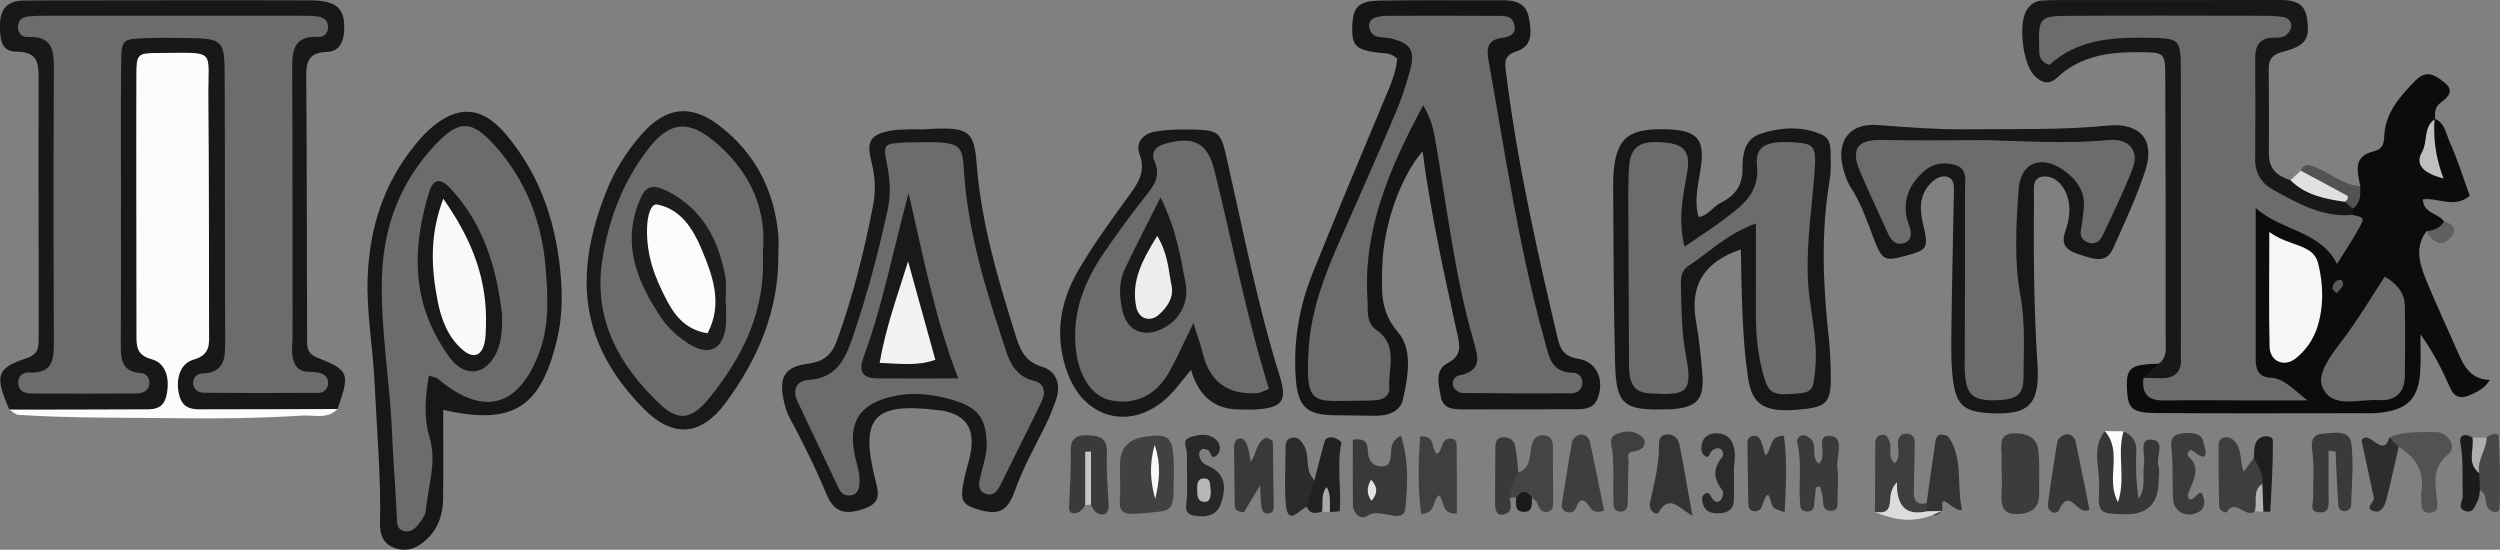
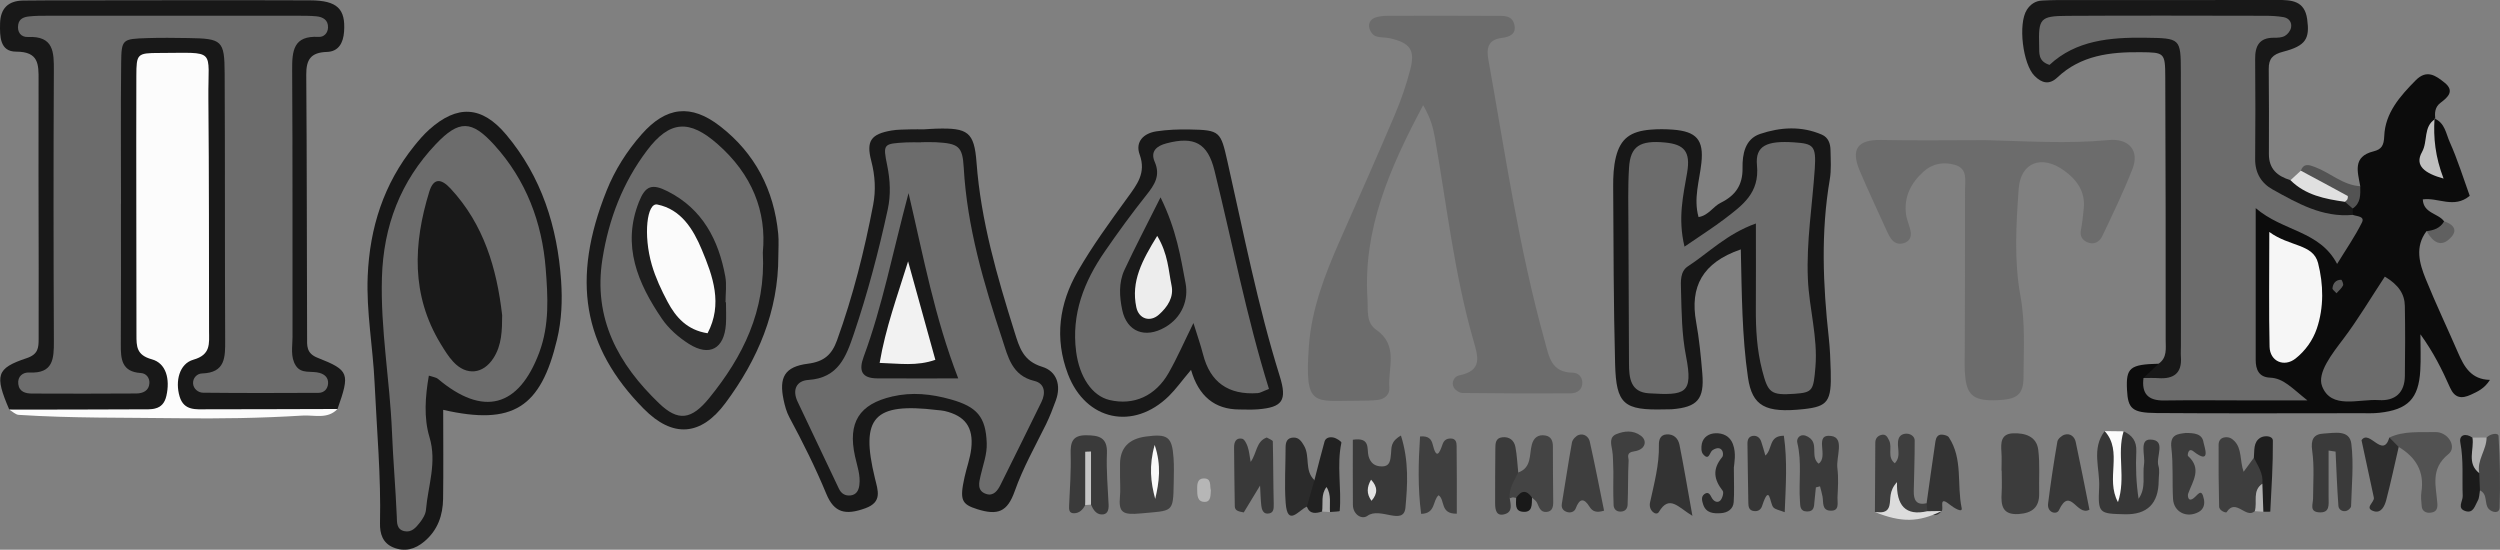
<svg xmlns="http://www.w3.org/2000/svg" width="191" height="42" viewBox="0 0 191 42" fill="none">
  <rect x="0" y="0" width="191" height="42" fill="#808080" stroke="none" />
  <g clip-path="url(#clip0_103_2642)">
    <path d="M0.709 31.296C-0.417 28.667 -0.29 28.138 2.039 27.363C2.924 27.067 2.95 26.562 2.952 25.898C2.96 24.109 2.957 22.32 2.955 20.531C2.95 15.729 2.929 10.924 2.947 6.122C2.952 4.906 2.963 3.946 1.232 3.946C-0.016 3.946 -0.018 2.774 0.005 1.797C0.031 0.653 0.616 0.06 1.765 0.041C2.999 0.023 4.233 0.026 5.465 0.026C11.54 0.021 17.612 0.003 23.687 0.026C25.781 0.034 26.407 0.685 26.288 2.411C26.228 3.28 25.866 3.939 24.981 3.967C23.752 4.006 23.39 4.538 23.398 5.707C23.449 12.394 23.439 19.081 23.462 25.768C23.462 26.391 23.382 26.987 24.262 27.334C26.699 28.294 26.741 28.525 25.786 31.25C22.2 31.761 18.593 31.322 14.999 31.478C13.791 31.53 13.237 30.988 13.247 29.819C13.255 28.88 13.007 27.882 13.377 27.013C15.868 21.184 14.236 15.091 14.58 9.127C14.632 8.238 14.484 6.996 13.252 6.97C11.995 6.941 11.832 8.191 11.881 9.075C12.218 15.039 10.709 21.083 13.03 26.974C14.293 30.176 13.17 31.506 9.801 31.46C6.769 31.418 3.731 31.675 0.706 31.296H0.709Z" fill="#181818" />
    <path d="M185.388 17.658C184.485 18.853 184.837 20.105 185.318 21.296C186.092 23.207 186.982 25.071 187.802 26.964C188.265 28.032 188.806 28.999 190.232 29.023C189.807 29.692 189.292 29.915 188.78 30.153C188.063 30.485 187.543 30.418 187.186 29.619C186.581 28.255 185.918 26.917 184.92 25.54C184.92 26.463 184.964 27.392 184.909 28.312C184.783 30.464 183.96 31.299 181.776 31.538C181.308 31.59 180.832 31.569 180.358 31.569C175.158 31.569 169.954 31.597 164.754 31.556C162.88 31.54 162.575 31.224 162.503 29.78C162.417 28.092 162.725 27.84 164.922 27.788C165.294 28.128 165.551 28.551 165.783 28.989C167.675 30.296 169.784 28.525 171.465 29.442C170.575 25.291 170.785 21.111 171.222 16.953C171.362 15.614 172.428 15.169 173.776 15.762C174.756 16.195 175.649 16.789 176.718 17.077C177.654 17.328 178.371 17.466 178.759 16.374C178.847 16.133 178.94 15.897 179.039 15.661C179.375 15.101 179.864 14.678 180.324 14.232C180.133 13.143 179.706 11.966 181.341 11.562C181.957 11.409 182.128 11.111 182.156 10.4C182.224 8.629 183.359 7.351 184.56 6.135C185.414 5.271 186.102 5.785 186.764 6.314C187.569 6.957 186.997 7.444 186.459 7.851C186.014 8.188 186.009 8.624 186.053 9.093C185.662 9.459 185.753 9.939 185.735 10.395C185.742 9.933 185.691 9.462 186.001 9.06C186.793 9.389 186.876 10.221 187.158 10.849C187.761 12.189 188.195 13.602 188.687 14.961C187.481 15.965 186.275 15.067 185.101 15.233C185.15 16.309 186.286 16.286 186.733 16.916C186.733 17.956 186.167 17.992 185.393 17.663L185.388 17.658Z" fill="#0C0C0C" />
-     <path d="M106.75 4.486C106.248 3.998 105.757 4.089 105.293 4.027C103.557 3.796 103.267 3.485 103.314 1.986C103.361 0.534 103.788 0.073 105.454 0.044C108.585 -0.01 111.715 0.036 114.846 0.018C115.798 0.013 116.587 0.277 116.787 1.273C116.991 2.287 117.182 3.485 115.884 3.913C114.851 4.252 114.97 4.781 115.071 5.614C115.915 12.433 117.431 19.123 118.994 25.805C119.19 26.65 119.467 27.236 120.595 27.417C122.039 27.648 122.58 29.077 122.065 30.423C121.77 31.195 121.123 31.265 120.442 31.268C117.596 31.276 114.75 31.278 111.904 31.278C111.133 31.278 110.266 31.294 110.085 30.34C109.917 29.445 109.588 28.278 110.569 27.757C111.7 27.158 111.545 26.463 111.335 25.506C110.339 20.933 109.312 16.364 108.683 11.554C106.96 13.584 105.682 17.243 105.606 20.398C105.565 22.131 105.402 23.761 106.804 25.374C107.958 26.699 107.573 28.81 107.174 30.555C106.975 31.431 106.046 31.766 105.12 31.763C104.08 31.761 103.037 31.729 101.997 31.724C99.979 31.716 99.195 31.156 99.019 29.157C98.768 26.313 99.218 23.52 100.287 20.868C102.041 16.506 103.86 12.168 105.674 7.831C106.142 6.71 106.657 5.616 106.745 4.488L106.75 4.486Z" fill="#151515" />
    <path d="M0.709 31.296C4.031 31.291 7.356 31.291 10.678 31.273C11.511 31.268 12.445 31.413 12.712 30.244C13.002 28.971 12.699 27.752 11.599 27.451C10.422 27.13 10.425 26.458 10.425 25.584C10.425 18.988 10.399 12.394 10.417 5.798C10.422 4.112 10.479 4.05 12.161 4.047C16.598 4.04 15.886 3.648 15.92 7.506C15.975 13.442 15.962 19.379 15.972 25.314C15.972 26.235 16.125 27.099 14.777 27.48C13.695 27.786 13.374 29.131 13.723 30.296C14.057 31.4 14.981 31.27 15.819 31.27C19.141 31.27 22.466 31.255 25.788 31.247C25.017 32.051 24.019 31.693 23.108 31.75C19.92 31.947 16.696 31.997 13.54 31.952C9.514 31.898 5.462 31.958 1.431 31.696C1.182 31.68 0.95 31.436 0.709 31.296Z" fill="#FCFCFC" />
    <path d="M132.993 19.055C130.067 20.064 129.094 21.9 129.586 24.609C129.821 25.903 129.948 27.218 130.057 28.53C130.222 30.495 129.684 31.107 127.751 31.265C127.562 31.281 127.371 31.271 127.182 31.276C124.064 31.359 123.474 30.895 123.394 27.806C123.275 23.287 123.272 18.762 123.247 14.24C123.241 13.491 123.278 12.718 123.456 11.997C123.803 10.592 124.566 10.029 126.108 9.905C126.675 9.858 127.249 9.861 127.816 9.905C129.606 10.042 130.176 10.678 129.987 12.441C129.839 13.815 129.371 15.171 129.769 16.584C130.538 16.46 130.872 15.783 131.461 15.493C132.577 14.943 133.154 14.15 133.13 12.825C133.112 11.803 133.309 10.621 134.473 10.232C136.018 9.713 137.635 9.609 139.195 10.289C139.682 10.501 139.842 10.968 139.85 11.456C139.863 12.207 139.92 12.978 139.795 13.711C139.105 17.746 139.275 21.778 139.72 25.815C139.814 26.658 139.842 27.508 139.868 28.354C139.933 30.674 139.651 31.058 137.785 31.258C134.877 31.569 133.865 31.035 133.544 28.833C133.084 25.665 133.076 22.462 132.998 19.055H132.993Z" fill="#171717" />
-     <path d="M149.911 9.879C154.208 9.848 157.618 9.936 161.026 9.594C163.494 9.347 164.659 10.698 163.914 12.993C163.249 15.039 162.322 17.002 161.445 18.975C160.91 20.183 159.939 19.773 159.011 19.491C158.105 19.216 157.375 18.856 157.771 17.73C158.128 16.722 158.271 15.705 157.833 14.712C157.512 13.981 156.855 13.392 156.074 13.491C155.207 13.602 155.399 14.489 155.393 15.119C155.355 19.353 155.388 23.582 155.662 27.811C155.864 30.923 155.005 31.737 151.981 31.564C150.089 31.455 149.45 30.962 149.21 29.041C149.036 27.648 149.078 26.227 149.093 24.817C149.132 21.433 149.217 18.047 149.277 14.663C149.285 14.191 149.308 13.633 148.733 13.501C148.265 13.392 147.818 13.67 147.486 14.017C146.609 14.945 146.658 15.998 146.935 17.175C147.365 18.993 147.246 19.092 145.577 19.545C143.968 19.983 143.786 19.89 143.137 18.187C142.635 16.869 142.193 15.534 141.411 14.334C141.111 13.872 140.92 13.315 140.79 12.773C140.299 10.745 141.341 9.402 143.414 9.552C145.874 9.734 148.33 9.91 149.908 9.874L149.911 9.879Z" fill="#171717" />
    <path d="M70.54 9.884C70.949 9.861 71.234 9.837 71.518 9.83C73.937 9.76 74.431 10.063 74.608 12.423C74.941 16.88 76.178 21.114 77.505 25.346C77.88 26.546 78.162 27.578 79.624 28.024C80.737 28.364 81.089 29.432 80.665 30.594C80.439 31.211 80.204 31.828 79.917 32.414C79.084 34.102 78.157 35.738 77.523 37.53C76.959 39.122 76.222 39.389 74.667 38.904C73.451 38.523 73.311 38.194 73.689 36.464C73.849 35.73 74.121 35.01 74.204 34.268C74.385 32.637 73.733 31.768 72.168 31.4C71.984 31.356 71.792 31.351 71.603 31.328C66.757 30.744 65.71 31.875 66.843 36.532C67.073 37.483 67.425 38.352 66.116 38.829C64.587 39.386 63.728 39.176 63.13 37.729C62.299 35.72 61.332 33.786 60.304 31.875C60.087 31.468 59.96 30.998 59.865 30.542C59.51 28.836 59.937 28.016 61.72 27.788C62.977 27.627 63.557 27.08 63.947 26.004C65.166 22.628 66.041 19.159 66.711 15.643C66.92 14.541 66.861 13.424 66.563 12.288C66.16 10.748 66.563 10.242 68.105 9.972C68.569 9.892 69.052 9.902 69.526 9.884C69.906 9.871 70.287 9.882 70.543 9.882L70.54 9.884Z" fill="#181818" />
    <path d="M179.748 15.931C179.748 16.094 179.748 16.258 179.753 16.418C179.554 17.025 179.081 17.36 178.493 17.424C175.267 17.782 171.047 14.175 170.951 10.994C170.894 9.109 170.884 7.224 170.956 5.341C171.018 3.651 170.387 2.847 168.604 2.487C165.96 1.952 163.331 2.111 160.894 2.061C160.309 2.08 160.798 2.487 160.697 2.124C160.677 2.043 160.76 1.991 160.951 2.002C167.51 2.401 168.079 0.228 168.038 8.886C168.009 14.821 168.19 20.761 167.942 26.694C167.81 29.8 166.439 30.443 163.763 28.88C164.149 28.514 164.537 28.149 164.923 27.783C165.582 27.324 165.458 26.624 165.458 25.981C165.458 19.291 165.458 12.599 165.427 5.909C165.419 4.016 165.37 4.006 163.533 3.988C161.212 3.965 158.974 4.226 157.179 5.92C156.565 6.5 156.001 6.353 155.448 5.808C154.542 4.914 154.162 1.807 154.855 0.742C155.124 0.329 155.505 0.065 156.019 0.041C156.4 0.026 156.778 0.005 157.158 0.005C162.76 0.005 168.364 0.013 173.965 -0.003C175.078 -0.005 176.072 0.044 176.268 1.462C176.475 2.943 176.183 3.498 174.436 3.949C173.621 4.159 173.326 4.496 173.332 5.264C173.347 7.431 173.36 9.599 173.344 11.767C173.337 12.91 173.994 13.462 174.99 13.763C176.473 13.895 177.937 14.105 179.257 14.863C179.59 15.14 179.728 15.506 179.748 15.926V15.931Z" fill="#181818" />
    <path d="M33.86 31.312C33.86 33.607 33.884 35.857 33.853 38.105C33.834 39.373 33.444 40.507 32.422 41.367C31.708 41.969 30.924 42.181 30.052 41.826C29.232 41.492 29.014 40.768 29.032 39.972C29.115 36.389 28.784 32.824 28.618 29.248C28.494 26.52 27.977 23.821 28.093 21.075C28.251 17.393 29.314 14.048 31.651 11.147C32.005 10.706 32.378 10.271 32.797 9.895C34.931 7.991 36.805 8.067 38.668 10.281C41.377 13.501 42.588 17.334 42.87 21.462C42.971 22.958 42.914 24.454 42.554 25.953C41.309 31.149 39.196 32.528 33.858 31.312H33.86Z" fill="#171717" />
    <path d="M90.993 28.26C90.269 29.121 89.834 29.736 89.304 30.257C86.582 32.927 82.941 32.124 81.593 28.587C80.548 25.844 80.923 23.189 82.341 20.728C83.464 18.778 84.802 16.947 86.126 15.122C86.864 14.105 87.581 13.219 87.071 11.813C86.716 10.838 87.361 10.185 88.344 10.035C89.18 9.908 90.038 9.876 90.887 9.892C93.221 9.933 93.26 10.05 93.777 12.337C95.019 17.821 96.09 23.347 97.77 28.73C98.357 30.612 97.979 31.12 96.098 31.273C95.627 31.312 95.151 31.284 94.678 31.284C92.805 31.278 91.577 30.271 90.996 28.263L90.993 28.26Z" fill="#181818" />
    <path d="M59.465 19.561C59.473 23.78 57.889 27.474 55.423 30.793C53.547 33.319 51.395 33.474 49.18 31.229C44.512 26.5 43.635 21.337 46.344 14.567C46.973 12.993 47.894 11.536 49.027 10.255C50.89 8.142 52.792 7.919 55.012 9.64C57.693 11.717 59.134 14.515 59.457 17.868C59.511 18.428 59.465 18.998 59.465 19.564V19.561Z" fill="#191919" />
    <path d="M85.57 36.534C85.57 36.163 85.565 35.79 85.57 35.419C85.589 34.22 86.24 33.532 87.524 33.355C89.213 33.124 89.544 33.363 89.658 34.971C89.705 35.619 89.681 36.272 89.671 36.923C89.632 39.213 89.606 38.995 87.146 39.226C85.787 39.353 85.446 39.174 85.565 37.927C85.609 37.465 85.573 36.998 85.573 36.532L85.57 36.534Z" fill="#414141" />
    <path d="M162.243 32.953C162.901 33.254 163.247 33.705 163.214 34.481C163.159 35.681 163.201 36.887 163.387 38.103C163.982 37.281 163.672 36.337 163.804 35.461C163.905 34.794 163.431 33.57 164.277 33.583C165.542 33.602 164.681 34.898 164.906 35.598C165.015 35.938 164.927 36.34 164.924 36.713C164.915 38.471 164.053 39.33 162.337 39.29C160.381 39.244 160.274 39.239 160.375 37.242C160.448 35.808 159.765 34.278 160.8 32.935C162.306 33.446 161.594 34.748 161.809 35.697C162.047 34.812 161.232 33.739 162.246 32.953H162.243Z" fill="#373737" />
    <path d="M107.032 33.275C107.659 35.251 107.529 37.097 107.377 38.774C107.245 40.208 105.436 38.702 104.471 39.41C104.049 39.721 103.366 39.314 103.361 38.569C103.348 36.9 103.356 35.23 103.356 33.596C104.743 33.386 104.406 34.315 104.556 34.849C104.706 35.38 105.03 35.629 105.56 35.634C106.241 35.639 106.217 35.111 106.274 34.662C106.326 34.239 106.194 33.752 107.032 33.275Z" fill="#393939" />
    <path d="M152.915 35.959C152.915 35.487 152.943 35.015 152.909 34.545C152.86 33.843 152.858 33.143 153.789 33.106C154.695 33.07 155.593 33.324 155.722 34.364C155.859 35.461 155.766 36.583 155.792 37.693C155.815 38.759 155.256 39.202 154.232 39.272C152.969 39.358 152.865 38.603 152.925 37.654C152.959 37.092 152.93 36.524 152.93 35.959H152.915Z" fill="#3C3C3C" />
    <path d="M143.244 39.122C143.254 37.359 143.265 35.593 143.273 33.83C143.273 33.521 143.425 33.314 143.72 33.231C144.082 33.127 144.201 33.397 144.328 33.648C144.6 34.195 144.152 34.921 144.763 35.393C145.311 34.825 144.856 34.123 145.055 33.521C145.151 33.233 145.415 33.117 145.71 33.135C146.023 33.156 146.282 33.379 146.282 33.648C146.287 34.942 146.235 36.239 146.212 37.532C146.199 38.188 146.406 38.629 147.192 38.445C147.376 38.66 147.431 38.901 147.355 39.171C145.982 39.627 144.615 39.254 143.244 39.117V39.122Z" fill="#3E3E3E" />
    <path d="M177.905 34.421C177.905 35.614 177.905 36.806 177.905 37.999C177.905 38.549 178.029 39.212 177.157 39.142C176.425 39.083 176.715 38.515 176.718 38.085C176.723 36.871 176.821 35.639 176.653 34.449C176.531 33.589 176.743 33.158 177.551 33.122C178.348 33.086 179.509 32.8 179.644 33.915C179.833 35.476 179.667 37.081 179.623 38.668C179.621 38.795 179.427 38.977 179.282 39.026C178.971 39.132 178.676 38.925 178.656 38.665C178.552 37.281 178.505 35.891 178.438 34.504C178.26 34.475 178.081 34.449 177.9 34.421H177.905Z" fill="#3A3A3A" />
    <path d="M111.299 39.246C109.995 39.272 110.427 38.188 109.907 37.836C109.439 38.243 109.7 39.233 108.575 39.259C108.314 37.281 108.363 35.305 108.492 33.347C109.142 33.28 109.364 33.568 109.457 33.954C109.744 35.137 109.975 34.631 110.213 33.939C110.314 33.648 110.505 33.501 110.831 33.501C111.248 33.501 111.284 33.83 111.286 34.074C111.31 35.806 111.299 37.538 111.299 39.249V39.246Z" fill="#3F3F3F" />
    <path d="M138.733 37.237C138.697 37.597 138.658 37.96 138.624 38.321C138.591 38.686 138.609 39.08 138.066 39.078C137.509 39.075 137.54 38.653 137.517 38.297C137.411 36.812 137.675 35.31 137.315 33.83C137.24 33.516 137.468 33.244 137.76 33.252C137.991 33.257 138.291 33.433 138.43 33.625C138.818 34.154 138.361 34.95 138.943 35.424C139.745 34.885 138.526 33.124 139.905 33.309C140.948 33.446 140.267 34.906 140.376 35.767C140.469 36.503 140.42 37.263 140.384 38.01C140.366 38.414 140.568 39.057 139.83 39.016C139.178 38.979 139.32 38.373 139.243 37.945C139.194 37.678 139.116 37.418 139.049 37.156C138.943 37.185 138.837 37.211 138.731 37.239L138.733 37.237Z" fill="#3A3A3A" />
    <path d="M134.875 34.805C135.439 34.312 135.11 33.29 136.287 33.29C136.564 35.191 136.435 37.097 136.352 39.132C135.956 38.974 135.646 38.935 135.485 38.764C135.203 38.463 135.214 36.866 134.629 38.642C134.536 38.927 134.331 39.091 133.992 39.044C133.615 38.995 133.579 38.699 133.573 38.437C133.54 36.928 133.532 35.422 133.506 33.913C133.501 33.604 133.589 33.353 133.912 33.303C134.225 33.257 134.453 33.436 134.554 33.731C134.67 34.066 134.758 34.408 134.875 34.805Z" fill="#353535" />
    <path d="M82.91 38.588C82.727 38.938 82.463 39.213 82.049 39.213C81.668 39.213 81.668 38.925 81.681 38.627C81.736 37.315 81.837 36 81.798 34.688C81.772 33.788 81.938 33.246 82.983 33.254C83.951 33.259 84.621 33.41 84.569 34.636C84.515 35.943 84.639 37.26 84.698 38.572C84.716 38.995 84.595 39.34 84.129 39.303C83.725 39.272 83.511 38.914 83.353 38.557C82.758 37.149 83.291 35.663 83.066 34.437C83.001 35.684 83.283 37.146 82.91 38.59V38.588Z" fill="#3A3A3A" />
    <path d="M95.551 35.287C96.03 34.631 95.957 33.726 96.778 33.425C96.964 33.539 97.241 33.63 97.243 33.726C97.282 35.305 97.272 36.884 97.313 38.463C97.323 38.883 97.318 39.244 96.811 39.239C96.501 39.233 96.395 38.909 96.364 38.637C96.314 38.201 96.307 37.763 96.268 37.097C95.766 37.929 95.386 38.554 95.023 39.15C94.661 39.078 94.345 39.034 94.338 38.686C94.307 37.19 94.301 35.691 94.283 34.195C94.278 33.775 94.428 33.428 94.894 33.516C95.075 33.55 95.246 33.897 95.323 34.133C95.44 34.48 95.468 34.854 95.549 35.287H95.551Z" fill="#393939" />
    <path d="M182.549 33.428C183.665 32.899 184.878 33.044 186.045 33.01C187.039 32.982 187.737 34.154 187.062 34.693C185.644 35.826 186.125 37.167 186.216 38.489C186.252 39.016 185.993 39.158 185.608 39.176C185.339 39.189 185.054 39.039 185.023 38.707C184.987 38.339 184.94 37.958 184.995 37.595C185.238 36.026 184.573 34.932 183.258 34.146C182.847 34.076 182.619 33.827 182.547 33.428H182.549Z" fill="#525252" />
    <path d="M172.266 39.054C171.585 39.669 170.811 38.022 170.113 39.132C170.069 39.202 169.549 39.031 169.541 38.697C169.507 37.123 169.489 35.549 169.502 33.975C169.502 33.739 169.608 33.454 169.989 33.41C170.312 33.373 170.522 33.503 170.713 33.7C171.295 34.294 171.112 35.183 171.412 36.044C171.769 35.557 171.981 35.269 172.193 34.978C173.062 35.256 173.187 35.938 173.15 36.708C172.804 37.47 173.086 38.468 172.263 39.052L172.266 39.054Z" fill="#3E3E3E" />
    <path d="M129.296 39.407C128.207 38.756 127.54 37.766 126.738 39.114C126.536 39.454 125.928 39.008 126.062 38.393C126.378 36.939 126.774 35.5 126.74 33.99C126.732 33.638 126.828 33.22 127.327 33.187C127.891 33.15 128.217 33.513 128.313 33.983C128.639 35.608 128.911 37.245 129.299 39.404L129.296 39.407Z" fill="#333333" />
    <path d="M122.551 39.016C121.971 39.189 121.671 39.088 121.441 38.717C121.006 38.017 120.673 38.077 120.383 38.847C120.284 39.106 119.974 39.218 119.682 39.104C119.407 38.997 119.27 38.808 119.327 38.471C119.591 36.915 119.814 35.352 120.098 33.801C120.14 33.581 120.398 33.301 120.618 33.228C121.022 33.096 121.376 33.368 121.459 33.736C121.852 35.497 122.197 37.27 122.551 39.016Z" fill="#3E3E3E" />
    <path d="M115.991 36.099C117.036 35.722 116.824 34.75 117.031 33.97C117.168 33.456 117.505 33.174 118.064 33.272C118.516 33.35 118.638 33.695 118.641 34.094C118.651 35.5 118.641 36.907 118.666 38.313C118.674 38.733 118.602 39.08 118.139 39.114C117.681 39.145 117.58 38.733 117.422 38.398C117.349 38.245 117.173 38.144 117.044 38.017C116.64 38.105 116.237 38.121 115.831 38.041L115.585 37.996L115.344 38.066C114.697 37.13 115.062 36.521 115.991 36.096V36.099Z" fill="#444444" />
    <path d="M159.631 38.94C158.663 39.477 158.174 37.118 157.302 38.979C157.123 39.361 156.386 39.166 156.474 38.471C156.673 36.889 156.911 35.31 157.183 33.739C157.219 33.529 157.519 33.27 157.747 33.205C158.171 33.086 158.497 33.366 158.583 33.76C158.953 35.481 159.287 37.208 159.633 38.94H159.631Z" fill="#373737" />
    <path d="M166.979 33.078C167.613 33.083 168.252 33.114 168.35 33.809C168.389 34.076 168.997 35.598 167.567 34.475C167.173 34.167 167.114 34.792 167.163 34.836C168.244 35.806 167.528 36.747 167.176 37.711C167.129 37.841 167.145 38.373 167.561 38.085C167.918 37.836 168.193 37.203 168.382 38.155C168.454 38.528 168.358 38.904 167.986 39.111C167.075 39.617 166.074 39.127 166.019 38.111C165.949 36.812 166.043 35.497 165.892 34.211C165.773 33.2 166.358 33.158 166.979 33.08V33.078Z" fill="#3B3B3B" />
    <path d="M147.245 39.057C147.227 38.855 147.211 38.65 147.193 38.448C147.416 36.874 147.631 35.297 147.866 33.726C147.907 33.449 148.037 33.166 148.399 33.207C148.57 33.226 148.808 33.285 148.888 33.407C149.983 35.054 149.491 37.016 149.871 38.813C149.957 39.215 149.289 38.816 148.927 38.526C148.091 37.854 148.518 38.824 148.352 39.039C147.99 39.477 147.62 39.438 147.245 39.054V39.057Z" fill="#333333" />
-     <path d="M90.683 36.036C90.683 35.567 90.683 35.098 90.683 34.628C90.683 34.211 90.258 33.654 90.889 33.425C91.604 33.169 92.408 33.052 92.998 33.687C93.226 33.934 93.298 34.444 93.014 34.737C92.499 35.264 92.538 34.496 92.289 34.382C92.147 34.317 91.912 34.255 91.813 34.325C91.541 34.514 91.596 34.815 91.712 35.082C91.875 35.461 92.253 35.546 92.579 35.73C93.723 36.379 93.619 37.452 93.291 38.45C92.97 39.42 92.075 39.571 91.179 39.381C90.362 39.208 90.667 38.544 90.685 38.01C90.708 37.353 90.69 36.695 90.69 36.036C90.688 36.036 90.683 36.036 90.68 36.036H90.683Z" fill="#282828" />
    <path d="M99.844 38.709C99.236 38.953 98.361 40.296 98.224 38.414C98.123 37.014 98.219 35.601 98.219 34.195C98.219 33.786 98.322 33.456 98.801 33.43C99.243 33.407 99.445 33.736 99.634 34.06C100.105 34.872 99.644 35.961 100.423 36.682C101.018 37.582 100.638 38.206 99.844 38.712V38.709Z" fill="#2B2B2B" />
    <path d="M182.549 33.428C182.787 33.666 183.023 33.907 183.261 34.146C182.948 35.505 182.658 36.866 182.306 38.214C182.192 38.647 181.928 39.223 181.382 39.062C180.575 38.826 181.437 38.37 181.362 38.015C181.059 36.576 180.746 35.142 180.42 33.633C181.015 32.754 182.053 35.095 182.549 33.423V33.428Z" fill="#2D2D2D" />
    <path d="M123.262 36.062C123.226 35.321 123.254 34.843 123.169 34.387C123.078 33.907 122.949 33.394 123.477 33.174C124.085 32.92 124.768 32.847 125.363 33.29C125.886 33.679 125.705 34.361 124.864 34.48C124.186 34.574 124.439 34.968 124.426 35.186C124.367 36.309 124.398 37.434 124.349 38.559C124.339 38.795 124.227 39.067 123.834 39.086C123.438 39.104 123.291 38.829 123.28 38.601C123.236 37.665 123.262 36.726 123.262 36.062Z" fill="#3F3F3F" />
    <path d="M115.992 36.099C115.694 36.729 115.257 37.315 115.345 38.069C115.409 38.526 115.588 39.078 114.996 39.272C114.325 39.49 114.23 38.966 114.227 38.474C114.224 37.066 114.232 35.658 114.245 34.25C114.248 33.876 114.261 33.469 114.765 33.41C115.319 33.342 115.681 33.646 115.777 34.149C115.901 34.789 115.924 35.45 115.994 36.101L115.992 36.099Z" fill="#3A3A3A" />
    <path d="M189.976 33.428C190.263 33.13 190.871 33.036 190.889 33.311C191.003 35.129 191.032 36.957 190.969 38.78C190.954 39.272 190.395 39.156 190.139 38.881C189.779 38.494 190.092 37.761 189.471 37.47C189.06 37.18 188.925 36.757 188.897 36.283C188.762 35.147 189.013 34.154 189.976 33.428Z" fill="#484848" />
    <path d="M99.844 38.71C100.038 38.033 100.229 37.356 100.423 36.679C100.677 35.699 100.92 34.717 101.192 33.742C101.285 33.412 101.626 33.373 101.88 33.428C102.11 33.477 102.504 33.734 102.483 33.827C102.113 35.562 102.506 37.307 102.353 39.036C102.348 39.086 101.867 39.093 101.608 39.119C101.127 38.533 101.373 37.87 101.388 37.278C101.156 37.823 101.629 38.567 101.008 39.08C100.532 39.228 100.079 39.306 99.844 38.71Z" fill="#212121" />
    <path d="M132.467 35.707C132.467 36.882 132.508 37.626 132.454 38.365C132.415 38.899 131.988 39.171 131.486 39.205C130.919 39.246 130.335 39.21 130.117 38.528C130.034 38.264 129.946 37.947 130.213 37.75C130.521 37.525 130.65 37.786 130.777 38.028C130.919 38.297 131.209 38.455 131.426 38.245C131.589 38.085 131.716 37.631 131.613 37.496C130.937 36.627 130.811 35.844 131.574 34.924C131.752 34.709 131.587 33.915 130.842 34.39C130.606 34.54 130.578 35.256 130.107 34.688C129.962 34.514 129.967 34.149 130.021 33.897C130.135 33.379 130.573 33.122 131.051 33.101C131.641 33.075 132.166 33.324 132.392 33.92C132.666 34.646 132.492 35.396 132.469 35.707H132.467Z" fill="#2A2A2A" />
    <path d="M189.414 36.145C189.432 36.586 189.45 37.027 189.468 37.468C189.417 37.735 189.427 38.041 189.295 38.264C189.085 38.621 188.974 39.241 188.364 39.049C187.688 38.837 188.167 38.29 188.151 37.895C188.097 36.532 188.226 35.17 187.968 33.801C187.859 33.221 188.379 33.065 188.894 33.436C189.748 34.211 188.713 35.342 189.411 36.145H189.414Z" fill="#1B1B1B" />
    <path d="M172.845 36.954C172.935 36.197 172.514 35.606 172.195 34.978C172.252 34.429 172.136 33.788 172.687 33.446C172.995 33.254 173.644 33.277 173.647 33.669C173.662 35.476 173.543 37.283 173.45 39.091C173.45 39.104 173.106 39.096 172.92 39.099C172.423 38.401 172.552 37.68 172.845 36.954Z" fill="#1E1E1E" />
    <path d="M179.748 15.931C179.548 15.76 179.349 15.588 179.15 15.415C178.231 14.339 176.252 14.741 175.781 13.04C176.012 12.454 176.394 12.583 176.86 12.76C178.037 13.2 178.995 14.147 180.322 14.227C180.335 14.863 180.376 15.508 179.748 15.931Z" fill="#535353" />
    <path d="M175.781 13.04C176.977 13.68 178.172 14.318 179.36 14.969C179.393 14.987 179.375 15.15 179.339 15.226C179.303 15.301 179.215 15.353 179.15 15.418C177.631 15.2 176.138 14.912 174.992 13.768C175.256 13.525 175.52 13.284 175.784 13.04H175.781Z" fill="#E0E0E0" />
    <path d="M147.244 39.057C147.614 39.052 147.984 39.047 148.352 39.041C146.566 39.913 145.278 39.933 143.244 39.122C143.715 39.169 144.212 39.202 144.352 38.616C144.473 38.108 144.292 37.53 144.931 36.832C144.877 38.629 145.591 39.436 147.242 39.057H147.244Z" fill="#DCDCDC" />
    <path d="M162.243 32.953C161.713 34.678 162.435 36.506 161.814 38.362C160.833 36.578 162.22 34.496 160.797 32.935L162.243 32.953Z" fill="#FCFCFC" />
    <path d="M185.389 17.658C185.945 17.601 186.437 17.43 186.729 16.911C187.352 17.1 187.798 17.515 187.303 18.083C186.517 18.991 185.873 18.503 185.389 17.658Z" fill="#606060" />
    <path d="M82.91 38.588V34.514L83.353 34.493V38.554C83.205 38.567 83.058 38.577 82.91 38.585V38.588Z" fill="#C5C5C5" />
    <path d="M189.414 36.145C188.436 35.393 189.041 34.343 188.896 33.435C189.256 33.433 189.616 33.428 189.975 33.425C189.98 34.372 189.215 35.16 189.414 36.145Z" fill="#AEAEAE" />
    <path d="M115.832 38.041C116.226 37.455 116.629 37.41 117.046 38.017C117.022 38.533 117.116 39.194 116.306 39.096C115.713 39.023 115.83 38.468 115.835 38.041H115.832Z" fill="#191919" />
    <path d="M101.008 39.08C101.091 38.455 100.902 37.784 101.344 37.208C101.737 37.815 101.564 38.484 101.611 39.122C101.409 39.109 101.21 39.096 101.008 39.083V39.08Z" fill="#A9A9A9" />
    <path d="M172.845 36.954C172.871 37.67 172.894 38.383 172.92 39.099C172.703 39.083 172.483 39.067 172.266 39.052C172.478 38.357 172.053 37.491 172.845 36.952V36.954Z" fill="#B2B2B2" />
    <path d="M9.239 15.565C9.239 19.146 9.252 22.73 9.229 26.31C9.221 27.428 9.291 28.408 10.758 28.499C11.188 28.525 11.438 28.885 11.415 29.279C11.382 29.847 10.924 30.057 10.419 30.062C7.759 30.078 5.099 30.08 2.442 30.067C1.958 30.067 1.467 29.938 1.397 29.344C1.327 28.75 1.746 28.434 2.243 28.46C4.072 28.551 4.121 27.41 4.116 26.064C4.085 19.182 4.08 12.301 4.114 5.422C4.121 3.988 4.119 2.736 2.132 2.826C1.609 2.85 1.291 2.458 1.392 1.875C1.472 1.411 1.847 1.296 2.222 1.255C2.693 1.203 3.169 1.203 3.643 1.203C10.008 1.203 16.37 1.203 22.735 1.203C23.208 1.203 23.687 1.201 24.158 1.245C24.668 1.291 25.079 1.519 25.061 2.103C25.048 2.528 24.75 2.842 24.342 2.819C22.401 2.707 22.311 3.895 22.321 5.37C22.365 12.156 22.337 18.944 22.349 25.73C22.349 26.471 22.171 27.265 22.6 27.936C23.025 28.602 23.816 28.309 24.43 28.494C24.844 28.615 25.087 28.883 25.066 29.292C25.043 29.704 24.771 30.01 24.344 30.013C21.402 30.029 18.463 30.034 15.521 30.003C15.146 30 14.774 29.712 14.75 29.292C14.73 28.883 15.043 28.545 15.433 28.532C17.234 28.478 17.208 27.283 17.203 25.976C17.172 19.19 17.198 12.402 17.164 5.616C17.151 3.08 16.973 2.946 14.373 2.907C13.327 2.891 12.282 2.876 11.239 2.912C9.34 2.974 9.278 2.992 9.257 4.823C9.216 8.404 9.244 11.987 9.244 15.568L9.239 15.565Z" fill="#6C6C6C" />
    <path d="M163.76 28.88C164.141 28.883 164.521 28.864 164.899 28.89C166.073 28.971 166.713 28.512 166.622 27.27C166.601 26.99 166.622 26.704 166.622 26.422C166.622 19.447 166.632 12.475 166.617 5.5C166.612 2.907 166.581 2.922 163.89 2.883C161.201 2.847 158.599 3.078 156.583 4.958C155.698 4.678 155.807 4.048 155.791 3.516C155.727 1.403 155.856 1.224 157.944 1.211C162.976 1.18 168.011 1.198 173.044 1.206C173.517 1.206 173.996 1.229 174.459 1.309C174.881 1.382 175.119 1.711 175.034 2.121C174.984 2.357 174.777 2.624 174.565 2.743C174.335 2.873 174.014 2.886 173.735 2.883C172.604 2.873 172.283 3.516 172.294 4.514C172.314 7.058 172.319 9.604 172.294 12.148C172.283 13.211 172.764 13.997 173.634 14.479C175.533 15.534 177.442 16.631 179.758 16.418C180.069 16.535 180.692 16.514 180.452 16.999C179.921 18.07 179.23 19.061 178.555 20.165C177.22 17.616 174.42 17.692 172.335 15.9C172.335 20.033 172.335 23.767 172.335 27.5C172.335 28.234 172.581 28.815 173.422 28.851C174.467 28.895 175.078 29.634 176.288 30.591C174.495 30.591 173.173 30.591 171.854 30.591C169.683 30.591 167.509 30.563 165.339 30.596C164.104 30.617 163.61 30.062 163.763 28.88H163.76Z" fill="#6C6C6C" />
    <path d="M182.2 21.132C183.274 21.775 183.714 22.48 183.73 23.38C183.763 25.164 183.756 26.948 183.732 28.735C183.714 30.01 182.982 30.648 181.737 30.568C180.2 30.469 178.097 31.302 177.406 29.502C177.015 28.483 178.177 27.021 179.026 25.898C180.149 24.412 181.103 22.802 182.2 21.135V21.132Z" fill="#6C6C6C" />
    <path d="M173.375 17.723C174.94 18.863 176.725 18.622 177.101 20.1C177.512 21.716 177.561 23.471 177.002 25.112C176.697 26.002 176.125 26.805 175.38 27.392C174.503 28.081 173.421 27.607 173.396 26.492C173.333 23.777 173.375 21.062 173.375 17.723Z" fill="#F6F6F6" />
    <path d="M185.998 9.057C185.905 10.522 186.05 11.971 186.689 13.644C185.258 13.247 184.451 12.661 185.041 11.614C185.506 10.789 185.118 9.677 186.052 9.091L185.998 9.057Z" fill="#BFBFBF" />
    <path d="M178.508 22.405C178.373 22.247 178.189 22.128 178.2 22.027C178.238 21.651 178.451 21.373 178.865 21.373C178.919 21.373 179.061 21.708 179.009 21.809C178.898 22.032 178.686 22.203 178.508 22.405Z" fill="#5A5A5A" />
    <path d="M108.73 8.038C106.117 12.939 104.13 17.57 104.476 22.867C104.531 23.704 104.344 24.643 105.157 25.208C106.867 26.396 106.031 28.118 106.145 29.627C106.184 30.125 105.804 30.495 105.263 30.555C104.792 30.607 104.316 30.617 103.842 30.614C100.362 30.602 99.656 31.219 100 26.43C100.202 23.608 101.234 20.94 102.38 18.345C103.788 15.158 105.203 11.972 106.564 8.767C107.043 7.641 107.447 6.475 107.749 5.295C108.13 3.817 107.731 3.28 106.199 2.925C105.832 2.839 105.423 2.891 105.084 2.756C104.872 2.673 104.668 2.378 104.613 2.142C104.518 1.729 104.756 1.418 105.17 1.309C105.441 1.237 105.731 1.208 106.013 1.208C108.769 1.201 111.522 1.195 114.277 1.213C114.823 1.216 115.498 1.133 115.687 1.846C115.889 2.603 115.333 2.824 114.727 2.899C113.692 3.029 113.555 3.685 113.708 4.53C114.996 11.725 116.044 18.962 118.011 26.028C118.36 27.288 118.505 28.444 120.161 28.475C120.572 28.483 120.872 28.776 120.888 29.196C120.909 29.777 120.497 30.049 119.988 30.052C117.235 30.067 114.482 30.057 111.729 30.023C111.501 30.021 111.185 29.808 111.069 29.606C110.841 29.201 111.136 28.75 111.454 28.688C113.307 28.315 112.924 27.246 112.549 25.937C111.102 20.875 110.526 15.643 109.617 10.475C109.483 9.718 109.294 9.023 108.73 8.038Z" fill="#6C6C6C" />
    <path d="M128.696 18.843C129.958 17.974 130.905 17.38 131.788 16.703C133.123 15.677 134.44 14.751 134.233 12.63C134.085 11.126 134.991 10.737 137.074 10.877C138.528 10.976 138.768 11.118 138.649 12.889C138.461 15.692 138 18.472 138.122 21.306C138.217 23.559 138.887 25.75 138.699 28.032C138.548 29.831 138.502 29.987 137.11 30.085C135.273 30.218 135.074 30.008 134.631 28.291C134.225 26.72 134.137 25.143 134.147 23.538C134.16 21.482 134.15 19.429 134.15 17.074C131.925 17.873 130.559 19.302 128.96 20.344C128.349 20.743 128.411 21.506 128.429 22.167C128.476 23.852 128.481 25.517 128.812 27.21C129.374 30.099 128.768 30.218 125.979 30.049C124.559 29.964 124.46 28.862 124.455 27.775C124.437 24.293 124.419 20.808 124.411 17.326C124.408 15.819 124.364 14.31 124.458 12.809C124.561 11.165 125.291 10.706 127.208 10.888C128.67 11.028 129.169 11.575 128.898 13.18C128.6 14.935 128.173 16.657 128.696 18.843Z" fill="#6C6C6C" />
    <path d="M151.695 10.706C154.826 10.784 157.959 10.999 161.087 10.701C162.645 10.55 163.468 11.502 162.927 12.889C162.244 14.642 161.424 16.34 160.614 18.041C160.404 18.48 159.964 18.749 159.431 18.49C159.064 18.311 158.896 18.018 158.981 17.572C159.09 17.02 159.147 16.46 159.201 15.9C159.323 14.629 158.663 13.727 157.7 13.032C156 11.8 154.37 12.386 154.226 14.443C154.034 17.157 153.866 19.911 154.363 22.613C154.743 24.679 154.603 26.746 154.596 28.81C154.59 30.179 154.083 30.513 152.583 30.576C150.919 30.643 150.319 30.264 150.156 28.911C150.065 28.167 150.109 27.404 150.109 26.65C150.117 22.597 150.14 18.544 150.127 14.492C150.127 13.784 150.352 12.884 149.356 12.596C148.494 12.347 147.646 12.487 146.958 13.11C145.998 13.978 145.447 15.044 145.62 16.366C145.679 16.828 145.907 17.264 145.98 17.725C146.042 18.122 145.868 18.456 145.436 18.581C145.025 18.7 144.699 18.555 144.461 18.215C144.352 18.062 144.264 17.891 144.187 17.72C143.485 16.177 142.766 14.642 142.099 13.086C141.369 11.385 141.925 10.657 143.729 10.693C146.383 10.748 149.04 10.706 151.698 10.706H151.695Z" fill="#6C6C6C" />
    <path d="M70.367 10.864C70.747 10.864 71.127 10.846 71.505 10.867C73.236 10.96 73.536 11.175 73.629 12.806C73.885 17.349 75.161 21.664 76.579 25.939C77.003 27.218 77.29 28.693 79.029 29.105C79.803 29.29 79.917 29.997 79.565 30.713C78.522 32.824 77.492 34.942 76.437 37.045C76.227 37.465 75.914 37.921 75.355 37.742C74.607 37.504 74.804 36.837 74.921 36.322C75.107 35.5 75.42 34.714 75.386 33.843C75.314 31.854 74.649 31.079 72.649 30.516C71.156 30.096 69.676 29.94 68.162 30.293C65.645 30.879 64.752 32.274 65.324 34.867C65.487 35.603 65.756 36.309 65.653 37.076C65.601 37.468 65.427 37.802 64.977 37.851C64.563 37.895 64.268 37.709 64.087 37.325C63.042 35.111 61.989 32.901 60.938 30.69C60.511 29.79 60.843 29.087 61.758 29.028C64.051 28.877 64.643 27.254 65.236 25.501C66.289 22.385 67.127 19.213 67.823 16.006C68.064 14.896 68.015 13.776 67.784 12.648C67.443 10.986 67.484 10.976 69.233 10.88C69.611 10.859 69.992 10.877 70.372 10.877V10.864H70.367Z" fill="#6C6C6C" />
    <path d="M32.765 28.698C32.485 30.29 32.371 31.932 32.809 33.384C33.399 35.344 32.697 37.105 32.545 38.948C32.516 39.293 32.291 39.656 32.066 39.939C31.782 40.297 31.448 40.701 30.899 40.582C30.281 40.449 30.333 39.9 30.314 39.454C30.224 37.299 30.032 35.139 29.947 33.003C29.787 29.061 29.062 25.164 29.179 21.205C29.295 17.269 30.594 13.857 33.303 11.007C35.068 9.153 36.03 9.169 37.761 11.072C40.193 13.745 41.417 16.997 41.691 20.523C41.857 22.646 41.991 24.817 41.197 26.938C39.629 31.125 36.917 31.862 33.45 28.939C33.321 28.831 33.111 28.815 32.762 28.698H32.765Z" fill="#6C6C6C" />
    <path d="M96.952 29.715C96.442 29.909 96.274 30.023 96.095 30.034C93.85 30.193 92.455 29.205 91.912 27.07C91.728 26.349 91.477 25.646 91.179 24.679C90.483 26.09 89.95 27.316 89.293 28.475C88.284 30.262 86.618 30.991 84.776 30.563C83.42 30.246 82.465 28.773 82.217 26.87C81.841 23.987 82.822 21.511 84.411 19.208C85.422 17.741 86.473 16.296 87.585 14.901C88.212 14.116 88.677 13.405 88.219 12.363C87.862 11.546 88.393 11.142 89.115 10.952C91.249 10.39 92.269 10.934 92.786 13.029C94.155 18.56 95.221 24.161 96.949 29.715H96.952Z" fill="#6C6C6C" />
    <path d="M58.28 19.286C58.518 23.764 56.741 27.257 54.202 30.389C52.831 32.082 51.812 32.214 50.358 30.819C47.25 27.837 45.297 24.345 46.029 19.771C46.515 16.724 47.571 13.971 49.416 11.515C51.167 9.181 52.673 9.114 54.834 11.017C57.447 13.317 58.583 16.143 58.28 19.289V19.286Z" fill="#6C6C6C" />
    <path d="M88.258 38.116C87.914 36.853 87.767 35.588 88.217 33.993C88.747 35.575 88.556 36.845 88.258 38.116Z" fill="#F9F9F9" />
    <path d="M104.749 36.648C105.259 37.19 105.274 37.706 104.783 38.261C104.389 37.729 104.423 37.211 104.749 36.648Z" fill="#E3E3E3" />
    <path d="M92.509 37.455C92.483 37.851 92.509 38.318 92.082 38.341C91.453 38.375 91.472 37.818 91.464 37.385C91.459 37.042 91.464 36.589 91.911 36.555C92.61 36.503 92.403 37.125 92.509 37.455Z" fill="#B6B6B6" />
    <path d="M73.211 28.911C70.784 28.911 68.906 28.919 67.025 28.908C65.822 28.901 65.592 28.315 65.985 27.254C67.416 23.383 68.192 19.33 69.413 14.754C70.575 19.709 71.39 24.195 73.209 28.911H73.211Z" fill="#191919" />
    <path d="M38.366 24.083C38.358 25.237 38.345 26.36 37.698 27.363C36.906 28.587 35.636 28.722 34.635 27.646C34.254 27.238 33.957 26.746 33.664 26.266C31.398 22.54 31.576 18.609 32.798 14.642C33.113 13.62 33.672 13.595 34.428 14.411C36.968 17.149 37.952 20.507 38.366 24.085V24.083Z" fill="#191919" />
    <path d="M88.664 15.075C89.893 17.577 90.198 19.646 90.578 21.64C90.814 22.872 90.338 24.244 88.998 25.011C87.497 25.872 86.092 25.364 85.737 23.678C85.525 22.675 85.455 21.589 85.911 20.616C86.7 18.926 87.567 17.271 88.666 15.075H88.664Z" fill="#1A1A1A" />
    <path d="M55.464 23.092C55.464 23.655 55.497 24.223 55.459 24.783C55.329 26.64 54.209 27.27 52.633 26.274C51.849 25.779 51.091 25.115 50.574 24.358C48.726 21.648 47.497 18.757 48.814 15.428C49.303 14.194 49.803 14.004 51.008 14.616C53.673 15.964 54.9 18.329 55.412 21.122C55.528 21.757 55.43 22.434 55.43 23.092C55.44 23.092 55.453 23.092 55.464 23.092Z" fill="#1D1D1D" />
    <path d="M69.379 19.973C70.113 22.628 70.781 25.032 71.461 27.49C70.031 27.99 68.734 27.773 67.205 27.726C67.66 25.053 68.548 22.646 69.376 19.973H69.379Z" fill="#F2F2F2" />
-     <path d="M33.866 15.184C36.137 18.394 37.227 21.43 37.128 24.848C37.115 25.315 37.118 25.797 37.007 26.248C36.764 27.228 36.119 27.397 35.348 26.73C34.21 25.748 33.708 24.384 33.441 23.02C32.958 20.549 32.789 18.039 33.866 15.184Z" fill="#F9F9F9" />
    <path d="M88.409 18.018C89.25 19.416 89.265 20.655 89.506 21.806C89.695 22.704 89.203 23.456 88.535 24.044C87.863 24.638 87.004 24.368 86.815 23.474C86.396 21.498 87.255 19.901 88.411 18.021L88.409 18.018Z" fill="#EDEDED" />
    <path d="M54.056 25.46C52.493 25.216 51.637 24.244 51.008 23.067C50.529 22.167 50.087 21.223 49.802 20.248C49.127 17.933 49.432 15.467 50.219 15.625C52.04 15.993 52.964 17.515 53.613 19.066C54.47 21.109 55.233 23.233 54.058 25.46H54.056Z" fill="#FBFBFB" />
  </g>
  <defs>
    <clipPath id="clip0_103_2642">
      <rect width="191" height="42" fill="white" />
    </clipPath>
  </defs>
</svg>